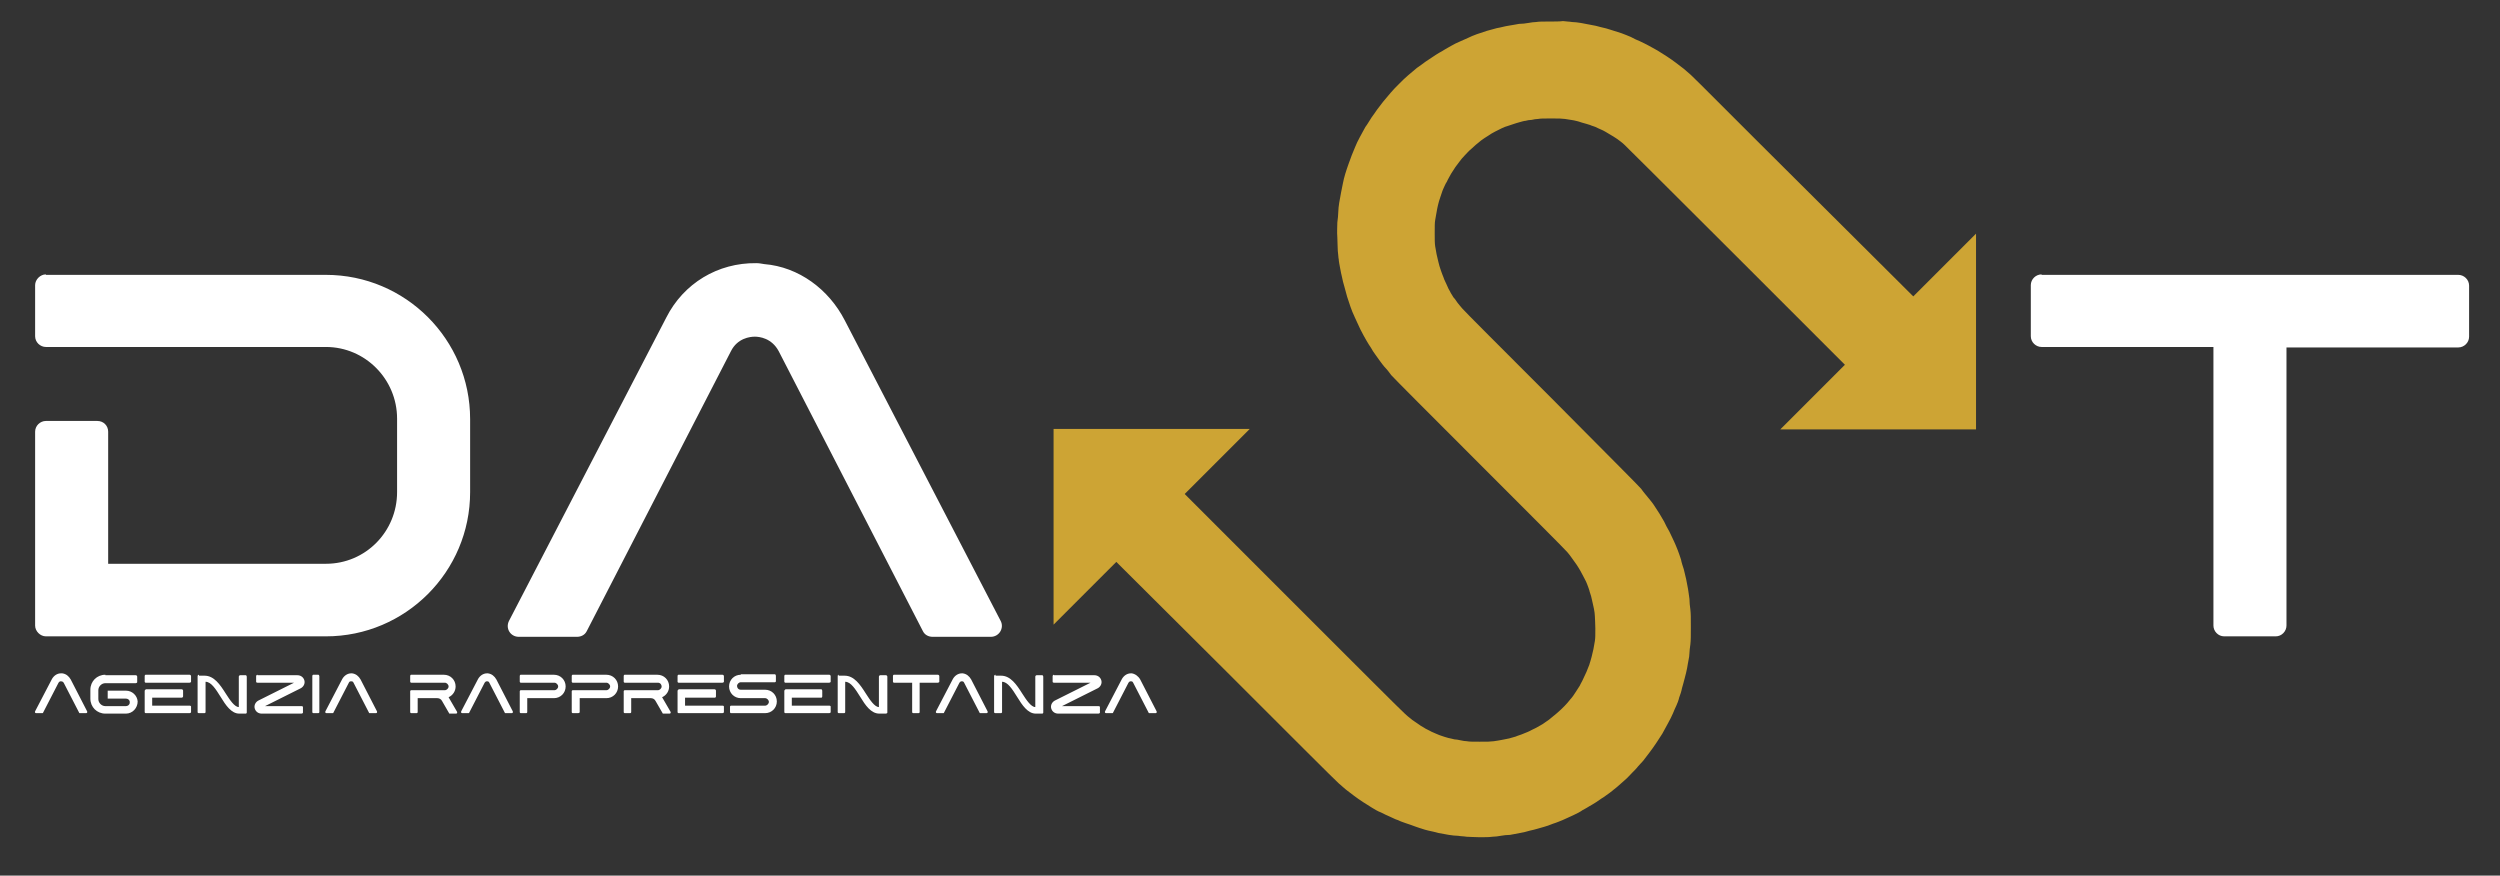
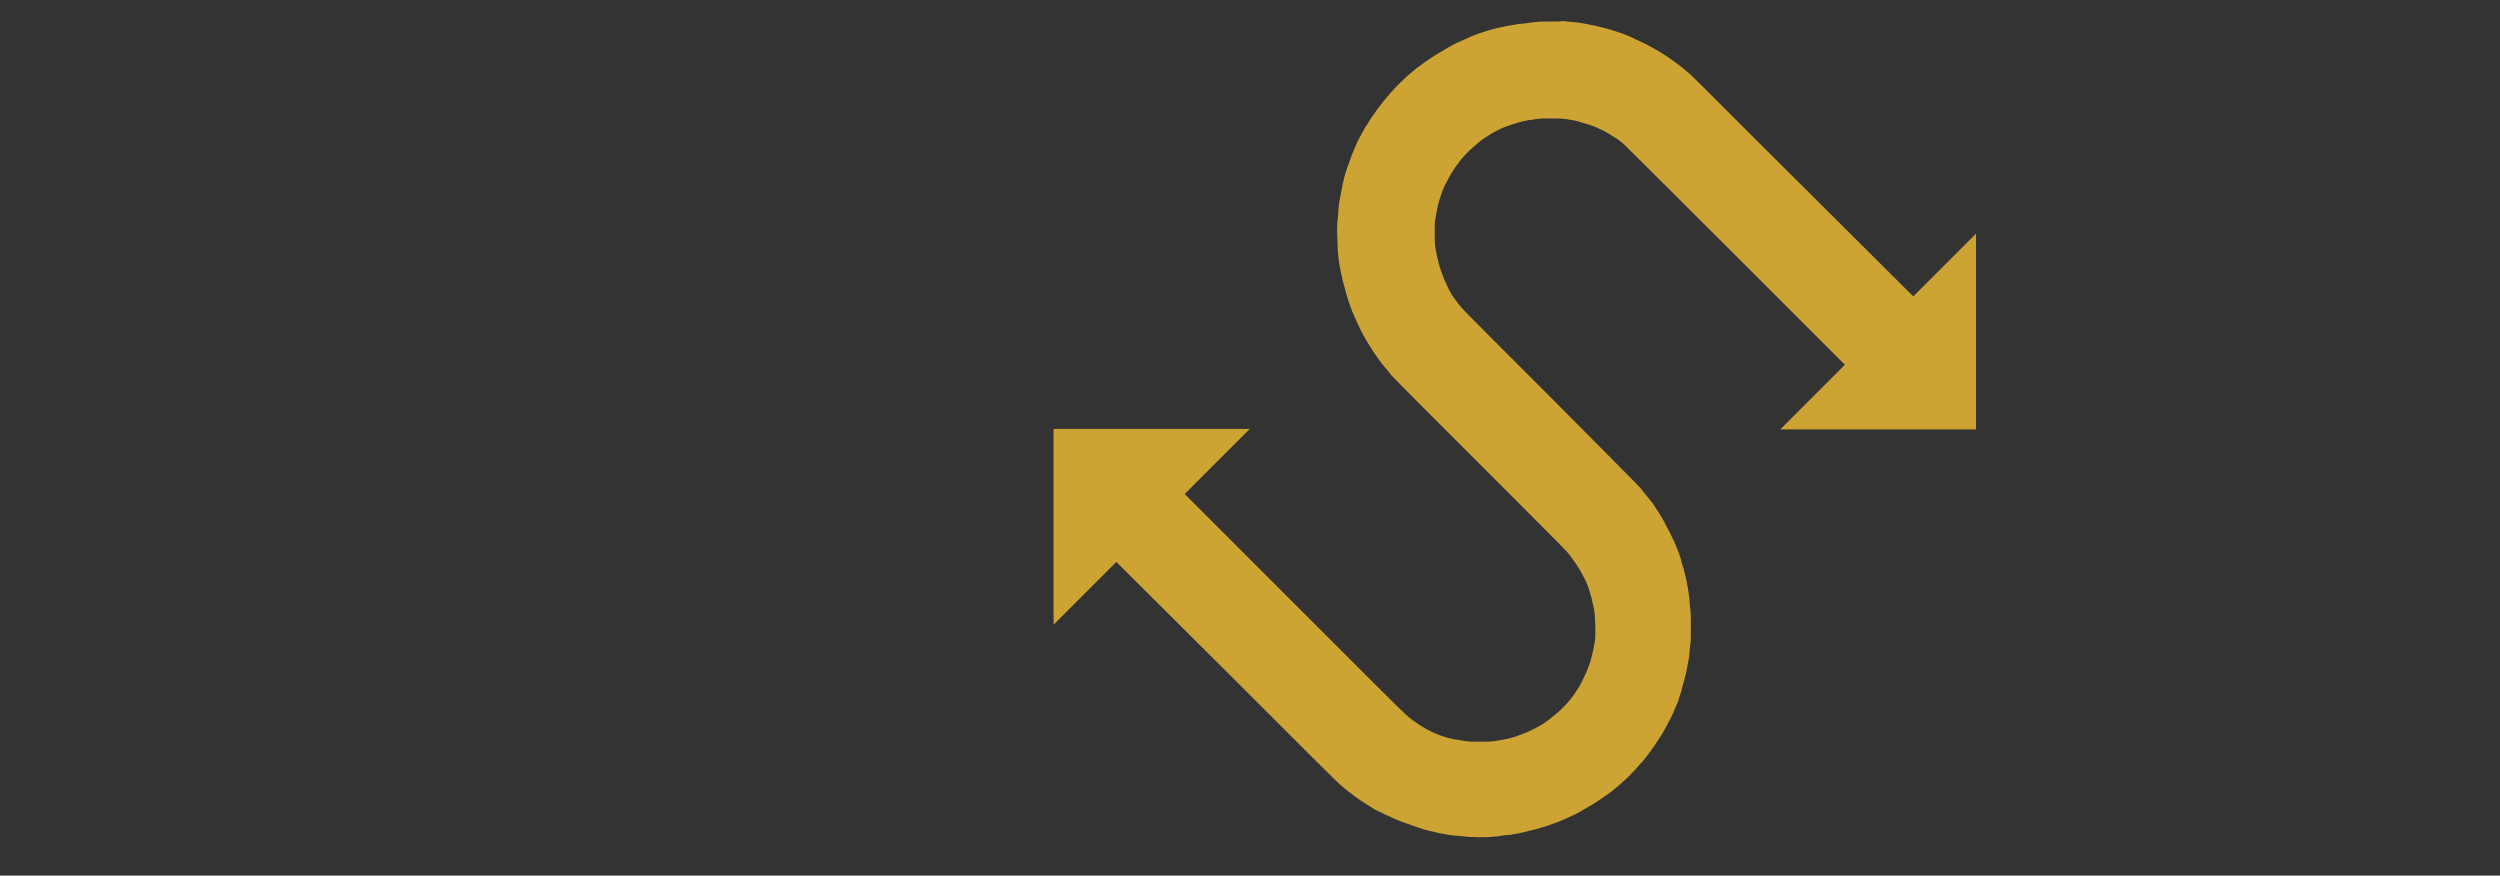
<svg xmlns="http://www.w3.org/2000/svg" version="1.1" x="0px" y="0px" viewBox="0 0 533.9 187" style="enable-background:new 0 0 533.9 187;" xml:space="preserve">
  <rect x="0" y="0" width="533.9" height="187" fill="#333333" stroke="none" />
  <style type="text/css">
	.st0{fill:#FFFFFF;}
	.st1{fill:#CDA434;}
</style>
  <g id="Livello_1">
-     <path class="st0" d="M167.7,147.3c-0.1,0-0.2,0.1-0.2,0.3v4.5c0,0.1,0.1,0.2,0.2,0.2h9.4c0.1,0,0.3-0.1,0.3-0.2v-1.2   c0-0.1-0.1-0.2-0.3-0.2h-8V149h6.3c0.1,0,0.2-0.1,0.2-0.3v-1.2c0-0.1-0.1-0.3-0.2-0.3H167.7z M144.9,147.3c-0.1,0-0.2,0.1-0.2,0.3   v4.5c0,0.1,0.1,0.2,0.2,0.2h9.4c0.1,0,0.3-0.1,0.3-0.2v-1.2c0-0.1-0.1-0.2-0.3-0.2h-8V149h6.3c0.2,0,0.3-0.1,0.3-0.3v-1.2   c0-0.1-0.1-0.3-0.3-0.3H144.9z M31.1,147.3c-0.1,0-0.2,0.1-0.2,0.3v4.5c0,0.1,0.1,0.2,0.2,0.2h9.4c0.1,0,0.3-0.1,0.3-0.2v-1.2   c0-0.1-0.1-0.2-0.3-0.2h-8V149h6.3c0.1,0,0.3-0.1,0.3-0.3v-1.2c0-0.1-0.1-0.3-0.3-0.3H31.1z M225.1,144.1c-0.1,0-0.3,0.1-0.3,0.3   v1.2c0,0.1,0.1,0.2,0.3,0.2h7.8l-7.6,3.8c-0.6,0.3-1,1-0.8,1.7c0.2,0.7,0.8,1.1,1.5,1.1h8.6c0.1,0,0.3-0.1,0.3-0.2v-1.2   c0-0.1-0.1-0.2-0.3-0.2h-7.8l7.6-3.8c0.6-0.3,1-1,0.8-1.7c-0.2-0.7-0.8-1.1-1.5-1.1H225.1z M212.6,144.1c-0.1,0-0.3,0.1-0.3,0.3   v7.7c0,0.1,0.1,0.2,0.3,0.2h1.2c0.1,0,0.2-0.1,0.2-0.2v-6.5c1.2,0,2.2,1.6,3.2,3.2c1.1,1.8,2.3,3.6,4,3.6h1.4   c0.1,0,0.2-0.1,0.2-0.2v-7.7c0-0.1-0.1-0.3-0.2-0.3h-1.2c-0.1,0-0.3,0.1-0.3,0.3v6.5c-0.9,0-1.9-1.5-2.8-2.9   c-1.2-1.9-2.5-3.8-4.5-3.8H212.6z M190.9,144.1c-0.1,0-0.2,0.1-0.2,0.3v1.2c0,0.1,0.1,0.2,0.2,0.2h3.9v6.3c0,0.1,0.1,0.2,0.2,0.2   h1.2c0.1,0,0.2-0.1,0.2-0.2v-6.3h3.9c0.1,0,0.3-0.1,0.3-0.2v-1.2c0-0.1-0.1-0.3-0.3-0.3H190.9z M179.1,144.1   c-0.1,0-0.2,0.1-0.2,0.3v7.7c0,0.1,0.1,0.2,0.2,0.2h1.2c0.1,0,0.2-0.1,0.2-0.2v-6.5c1.2,0,2.2,1.6,3.2,3.2c1.1,1.8,2.3,3.6,4.1,3.6   h1.4c0.1,0,0.3-0.1,0.3-0.2v-7.7c0-0.1-0.1-0.3-0.3-0.3H188c-0.1,0-0.3,0.1-0.3,0.3v6.5c-0.9,0-1.9-1.5-2.8-2.9   c-1.2-1.9-2.5-3.8-4.5-3.8H179.1z M167.7,144.1c-0.1,0-0.2,0.1-0.2,0.3v1.2c0,0.1,0.1,0.2,0.2,0.2h9.4c0.1,0,0.3-0.1,0.3-0.2v-1.2   c0-0.1-0.1-0.3-0.3-0.3H167.7z M158.2,144.1c-1.4,0-2.5,1.1-2.5,2.5c0,1.4,1.1,2.5,2.5,2.5h5.2c0.4,0,0.8,0.4,0.8,0.8   c0,0.4-0.4,0.8-0.8,0.8h-7.3c-0.1,0-0.2,0.1-0.2,0.2v1.2c0,0.1,0.1,0.2,0.2,0.2h7.3c1.4,0,2.5-1.1,2.5-2.5c0-1.4-1.1-2.5-2.5-2.5   h-5.2c-0.5,0-0.8-0.4-0.8-0.8c0-0.4,0.4-0.8,0.8-0.8h7.3c0.1,0,0.2-0.1,0.2-0.2v-1.2c0-0.1-0.1-0.3-0.2-0.3H158.2z M144.9,144.1   c-0.1,0-0.2,0.1-0.2,0.3v1.2c0,0.1,0.1,0.2,0.2,0.2h9.4c0.1,0,0.3-0.1,0.3-0.2v-1.2c0-0.1-0.1-0.3-0.3-0.3H144.9z M133.4,144.1   c-0.1,0-0.2,0.1-0.2,0.3v1.2c0,0.1,0.1,0.2,0.2,0.2h7.1c0.5,0,0.8,0.4,0.8,0.8c0,0.4-0.4,0.8-0.8,0.8h-7.1c-0.1,0-0.2,0.1-0.2,0.2   v4.5c0,0.1,0.1,0.2,0.2,0.2h1.2c0.1,0,0.2-0.1,0.2-0.2v-3h4.2c0.4,0,0.8,0.2,1,0.6l1.5,2.6c0,0.1,0.1,0.1,0.2,0.1h1.3   c0.2,0,0.3-0.2,0.2-0.4l-1.8-3.1c0.9-0.4,1.5-1.3,1.5-2.3c0-1.4-1.1-2.5-2.5-2.5H133.4z M122.3,144.1c-0.1,0-0.2,0.1-0.2,0.3v1.2   c0,0.1,0.1,0.2,0.2,0.2h7.2c0.4,0,0.8,0.4,0.8,0.8c0,0.4-0.4,0.8-0.8,0.8h-7.2c-0.1,0-0.2,0.1-0.2,0.2v4.5c0,0.1,0.1,0.2,0.2,0.2   h1.2c0.1,0,0.3-0.1,0.3-0.2v-3h5.7c1.4,0,2.5-1.1,2.5-2.5c0-1.4-1.1-2.5-2.5-2.5H122.3z M111.2,144.1c-0.1,0-0.2,0.1-0.2,0.3v1.2   c0,0.1,0.1,0.2,0.2,0.2h7.2c0.4,0,0.8,0.4,0.8,0.8c0,0.4-0.4,0.8-0.8,0.8h-7.2c-0.1,0-0.2,0.1-0.2,0.2v4.5c0,0.1,0.1,0.2,0.2,0.2   h1.2c0.1,0,0.2-0.1,0.2-0.2v-3h5.7c1.4,0,2.5-1.1,2.5-2.5c0-1.4-1.1-2.5-2.5-2.5H111.2z M87.8,144.1c-0.1,0-0.2,0.1-0.2,0.3v1.2   c0,0.1,0.1,0.2,0.2,0.2H95c0.4,0,0.8,0.4,0.8,0.8c0,0.4-0.4,0.8-0.8,0.8h-7.2c-0.1,0-0.2,0.1-0.2,0.2v4.5c0,0.1,0.1,0.2,0.2,0.2H89   c0.1,0,0.2-0.1,0.2-0.2v-3h4.2c0.4,0,0.8,0.2,1,0.6l1.5,2.6c0,0.1,0.1,0.1,0.2,0.1h1.3c0.2,0,0.3-0.2,0.2-0.4l-1.8-3.1   c0.9-0.4,1.5-1.3,1.5-2.3c0-1.4-1.1-2.5-2.5-2.5H87.8z M66.9,144.1c-0.1,0-0.2,0.1-0.2,0.3v7.7c0,0.1,0.1,0.2,0.2,0.2H68   c0.1,0,0.2-0.1,0.2-0.2v-7.7c0-0.1-0.1-0.3-0.2-0.3H66.9z M55,144.1c-0.1,0-0.3,0.1-0.3,0.3v1.2c0,0.1,0.1,0.2,0.3,0.2h7.8   l-7.6,3.8c-0.6,0.3-1,1-0.8,1.7c0.2,0.7,0.8,1.1,1.5,1.1h8.5c0.1,0,0.3-0.1,0.3-0.2v-1.2c0-0.1-0.1-0.2-0.3-0.2h-7.8l7.6-3.8   c0.6-0.3,1-1,0.8-1.7c-0.2-0.7-0.8-1.1-1.5-1.1H55z M42.5,144.1c-0.1,0-0.3,0.1-0.3,0.3v7.7c0,0.1,0.1,0.2,0.3,0.2h1.2   c0.1,0,0.2-0.1,0.2-0.2v-6.5c1.2,0,2.2,1.6,3.2,3.2c1.1,1.8,2.3,3.6,4,3.6h1.4c0.1,0,0.2-0.1,0.2-0.2v-7.7c0-0.1-0.1-0.3-0.2-0.3   h-1.2c-0.1,0-0.3,0.1-0.3,0.3v6.5c-0.9,0-1.9-1.5-2.8-2.9c-1.2-1.9-2.5-3.8-4.5-3.8H42.5z M31.1,144.1c-0.1,0-0.2,0.1-0.2,0.3v1.2   c0,0.1,0.1,0.2,0.2,0.2h9.4c0.1,0,0.3-0.1,0.3-0.2v-1.2c0-0.1-0.1-0.3-0.3-0.3H31.1z M22.5,144.1c-1.8,0-3.2,1.4-3.2,3.2v1.9   c0,1.8,1.4,3.2,3.2,3.2h4.4c1.4,0,2.5-1.2,2.5-2.6c-0.1-1.3-1.2-2.3-2.5-2.3H23v1.7h3.9c0.5,0,0.9,0.4,0.8,0.9   c0,0.4-0.4,0.7-0.8,0.7h-4.4c-0.8,0-1.5-0.7-1.5-1.5v-1.9c0-0.8,0.7-1.5,1.5-1.5H29c0.1,0,0.3-0.1,0.3-0.2v-1.2   c0-0.1-0.1-0.3-0.3-0.3H22.5z M241.5,143.8c-0.8,0-1.5,0.5-1.9,1.2l-3.6,6.9c-0.1,0.2,0,0.4,0.2,0.4h1.3c0.1,0,0.2,0,0.2-0.1   l3.3-6.4c0.2-0.3,0.4-0.3,0.5-0.3c0.1,0,0.4,0,0.5,0.3l3.3,6.4c0,0.1,0.1,0.1,0.2,0.1h1.3c0.2,0,0.3-0.2,0.2-0.4l-3.5-6.8   c-0.4-0.7-1.1-1.2-1.8-1.3C241.7,143.8,241.6,143.8,241.5,143.8z M205.4,143.8c-0.8,0-1.5,0.5-1.9,1.2l-3.6,6.9   c-0.1,0.2,0,0.4,0.2,0.4h1.3c0.1,0,0.2,0,0.2-0.1l3.3-6.4c0.2-0.3,0.4-0.3,0.5-0.3c0.1,0,0.4,0,0.5,0.3l3.3,6.4   c0,0.1,0.1,0.1,0.2,0.1h1.3c0.2,0,0.3-0.2,0.2-0.4l-3.5-6.8c-0.4-0.7-1-1.2-1.8-1.3C205.6,143.8,205.5,143.8,205.4,143.8z    M104,143.8c-0.8,0-1.5,0.5-1.9,1.2l-3.6,6.9c-0.1,0.2,0,0.4,0.2,0.4h1.3c0.1,0,0.2,0,0.2-0.1l3.3-6.4c0.2-0.3,0.4-0.3,0.5-0.3   c0.1,0,0.4,0,0.5,0.3l3.3,6.4c0,0.1,0.1,0.1,0.2,0.1h1.3c0.2,0,0.3-0.2,0.2-0.4l-3.5-6.8c-0.4-0.7-1-1.2-1.8-1.3   C104.2,143.8,104.1,143.8,104,143.8z M75,143.8c-0.8,0-1.5,0.5-1.9,1.2l-3.6,6.9c-0.1,0.2,0,0.4,0.2,0.4h1.3c0.1,0,0.2,0,0.2-0.1   l3.3-6.4c0.1-0.3,0.4-0.3,0.5-0.3c0.1,0,0.4,0,0.5,0.3l3.3,6.4c0,0.1,0.1,0.1,0.2,0.1h1.3c0.2,0,0.3-0.2,0.2-0.4l-3.5-6.8   c-0.4-0.7-1-1.2-1.8-1.3C75.3,143.8,75.2,143.8,75,143.8z M13,143.8c-0.8,0-1.5,0.5-1.9,1.2l-3.6,6.9c-0.1,0.2,0,0.4,0.2,0.4h1.3   c0.1,0,0.2,0,0.2-0.1l3.3-6.4c0.2-0.3,0.4-0.3,0.5-0.3c0.1,0,0.4,0,0.6,0.3l3.3,6.4c0,0.1,0.1,0.1,0.2,0.1h1.3   c0.2,0,0.3-0.2,0.2-0.4l-3.5-6.8c-0.4-0.7-1-1.2-1.8-1.3C13.2,143.8,13.1,143.8,13,143.8z M436,58.6c-1.2,0-2.3,1-2.3,2.3v10.9   c0,1.3,1.1,2.3,2.3,2.3h36.7v59.5c0,1.2,1,2.3,2.3,2.3H486c1.3,0,2.3-1.1,2.3-2.3V74.2H525c1.2,0,2.3-1,2.3-2.3V61   c0-1.3-1.1-2.3-2.3-2.3H436z M9.8,58.6c-1.2,0-2.3,1.1-2.3,2.3v10.9c0,1.3,1.1,2.3,2.3,2.3h59.8c8.4,0,15.2,6.9,15.2,15.3v15.7   c0,8.4-6.7,15.3-15.2,15.3H23.1V92.2c0-1.3-1-2.3-2.3-2.3H9.8c-1.2,0-2.3,1-2.3,2.3v41.4c0,1.2,1.1,2.3,2.3,2.3h59.8   c17,0,30.8-13.8,30.8-30.8V89.5c0-17-13.8-30.8-30.8-30.8H9.8z M161.5,56.2c-8.2-0.1-15.5,4.3-19.2,11.6l-33.6,64.8   c-0.8,1.6,0.3,3.4,2.1,3.4h12.4c0.9,0,1.7-0.4,2.1-1.2L156.1,75c1.4-2.8,4.1-3.1,5.1-3.1c1,0,3.6,0.3,5.1,3.1l30.8,59.8   c0.4,0.8,1.2,1.2,2.1,1.2h12.4c1.8,0,2.9-1.9,2.1-3.4l-33.3-64.2c-3.4-6.6-9.8-11.4-17.2-12C162.6,56.3,162.1,56.2,161.5,56.2z" />
-   </g>
+     </g>
  <g id="Livello_2">
    <path class="st1" d="M330.8,4.6c-1.1,0-2.3,0-2.7,0.1c-0.4,0-1.2,0.1-1.7,0.2c-0.5,0.1-1.4,0.2-2,0.2c-0.6,0.1-1.6,0.3-2.3,0.4   c-0.7,0.1-1.7,0.4-2.4,0.5c-0.6,0.2-1.6,0.4-2.2,0.6c-0.6,0.2-1.5,0.5-2.1,0.7c-0.6,0.2-1.5,0.6-1.9,0.8c-0.5,0.2-1.3,0.6-1.8,0.8   c-0.5,0.2-1.3,0.6-1.8,0.9c-0.5,0.3-1.1,0.6-1.4,0.8c-0.3,0.2-0.8,0.5-1.2,0.7c-0.3,0.2-1,0.6-1.4,0.9c-0.4,0.3-1.1,0.7-1.5,1   c-0.4,0.3-1.2,0.9-1.8,1.3c-0.6,0.5-1.4,1.2-1.9,1.6c-0.5,0.4-1.3,1.2-1.9,1.8c-0.6,0.6-1.4,1.4-1.8,1.9c-0.4,0.5-1.1,1.3-1.6,1.9   c-0.4,0.5-1,1.3-1.3,1.7c-0.3,0.4-0.8,1.2-1.2,1.7c-0.4,0.6-0.9,1.5-1.3,2c-0.3,0.6-0.9,1.6-1.2,2.2c-0.4,0.7-0.8,1.6-1,2.1   c-0.2,0.5-0.5,1.2-0.7,1.7c-0.2,0.5-0.5,1.3-0.7,1.9c-0.2,0.5-0.5,1.5-0.7,2.1c-0.2,0.6-0.4,1.5-0.5,2c-0.1,0.5-0.3,1.4-0.4,2   c-0.1,0.6-0.3,1.6-0.4,2.2c-0.1,0.6-0.2,1.5-0.2,2c0,0.5-0.1,1.5-0.2,2.2c0,0.8-0.1,2,0,3.2c0,1,0.1,2.3,0.1,2.9   c0.1,0.6,0.1,1.4,0.2,1.8c0,0.4,0.2,1.3,0.3,1.9c0.1,0.6,0.3,1.5,0.4,1.9c0.1,0.5,0.3,1.4,0.5,2c0.2,0.6,0.4,1.6,0.6,2.2   c0.2,0.6,0.5,1.5,0.7,2.1c0.2,0.6,0.6,1.6,0.9,2.2c0.3,0.6,0.8,1.8,1.2,2.6c0.4,0.8,1,1.9,1.3,2.4c0.3,0.5,0.7,1.2,1,1.6   c0.2,0.4,0.6,1,0.9,1.4c0.3,0.4,0.7,1,1,1.4c0.3,0.4,0.8,1.1,1.2,1.5c0.4,0.4,0.9,1.1,1.2,1.5c0.3,0.4,8.8,8.9,18.8,18.9   c10,10,18.5,18.5,18.8,18.9c0.3,0.3,0.7,0.9,1,1.3c0.3,0.4,0.7,1,1,1.4c0.3,0.4,0.6,1,0.8,1.3c0.2,0.3,0.5,1,0.8,1.5   c0.3,0.5,0.6,1.2,0.7,1.5c0.1,0.3,0.4,1,0.5,1.5c0.2,0.5,0.4,1.3,0.5,1.8c0.1,0.5,0.3,1.3,0.4,1.8c0.1,0.5,0.2,1.2,0.2,1.6   c0,0.5,0.1,1.4,0.1,2.6c0,1.4,0,2.1-0.1,2.7c-0.1,0.5-0.2,1.2-0.3,1.7c-0.1,0.4-0.3,1.2-0.4,1.7c-0.1,0.5-0.4,1.3-0.5,1.7   c-0.2,0.4-0.4,1.1-0.6,1.5c-0.2,0.4-0.5,1.1-0.7,1.5c-0.2,0.5-0.6,1.1-0.7,1.4c-0.2,0.3-0.6,0.9-0.9,1.4c-0.3,0.5-0.8,1.2-1.1,1.5   c-0.3,0.4-0.9,1.1-1.3,1.5c-0.4,0.4-1.1,1.1-1.6,1.5c-0.5,0.4-1.2,1-1.7,1.4c-0.5,0.3-1.2,0.9-1.8,1.2c-0.5,0.3-1.4,0.8-1.9,1   c-0.5,0.3-1.3,0.6-1.8,0.8c-0.4,0.2-1.2,0.4-1.6,0.6c-0.4,0.1-1.1,0.3-1.4,0.4c-0.4,0.1-1,0.2-1.5,0.3c-0.4,0.1-1.2,0.2-1.8,0.3   c-0.8,0.1-1.3,0.1-3,0.1c-1.3,0-2.3,0-2.7-0.1c-0.3,0-1-0.1-1.4-0.2c-0.4-0.1-1-0.2-1.3-0.2c-0.3-0.1-0.9-0.2-1.3-0.3   c-0.4-0.1-1-0.3-1.3-0.4c-0.3-0.1-0.9-0.3-1.3-0.5c-0.4-0.2-1-0.4-1.3-0.6c-0.3-0.2-0.9-0.4-1.3-0.7c-0.4-0.2-1-0.6-1.4-0.9   c-0.4-0.3-1.1-0.7-1.4-1c-0.4-0.3-1-0.8-1.3-1.1c-0.4-0.3-11.1-11-23.8-23.7l-23.2-23.2l13.9-13.9h-41.9l0,10c0,5.5,0,14.9,0,20.9   l0,10.9l13.4-13.4l23.4,23.3c12.8,12.8,23.7,23.7,24.1,24c0.4,0.4,1.1,0.9,1.5,1.3c0.4,0.3,1.2,0.9,1.7,1.3c0.5,0.4,1.4,1,2,1.4   c0.6,0.4,1.4,0.9,1.9,1.2c0.5,0.3,1.3,0.8,1.9,1c0.6,0.3,1.4,0.7,1.9,0.9c0.5,0.2,1.2,0.6,1.6,0.7c0.4,0.2,1.2,0.5,1.8,0.7   c0.6,0.2,1.5,0.5,2,0.7c0.5,0.2,1.2,0.4,1.5,0.5s0.9,0.3,1.4,0.4c0.5,0.1,1.4,0.3,2.1,0.5c0.6,0.1,1.7,0.3,2.2,0.4   c0.6,0.1,1.5,0.2,2,0.2c0.5,0.1,1.3,0.1,1.8,0.2c0.5,0,1.7,0.1,2.7,0.1c1,0,2.2,0,2.8-0.1c0.5,0,1.3-0.1,1.8-0.2   c0.5-0.1,1.4-0.2,2-0.2c0.6-0.1,1.5-0.3,2.1-0.4c0.6-0.1,1.5-0.3,2.1-0.5c0.5-0.1,1.3-0.3,1.6-0.4c0.4-0.1,1-0.3,1.4-0.4   c0.4-0.1,1.3-0.4,2-0.7c0.7-0.2,1.6-0.6,2.1-0.8c0.5-0.2,1.5-0.7,2.2-1c0.7-0.3,1.6-0.8,2-1.1c0.4-0.2,1.1-0.6,1.4-0.8   c0.4-0.2,1-0.6,1.5-0.9c0.5-0.3,1.1-0.8,1.5-1c0.4-0.3,1-0.7,1.4-1c0.4-0.3,1.1-0.9,1.5-1.2c0.4-0.4,1.2-1,1.7-1.5   c0.5-0.4,1.2-1.2,1.6-1.6c0.4-0.4,1-1,1.2-1.3c0.3-0.3,0.7-0.8,1.1-1.2c0.3-0.4,0.9-1.2,1.3-1.7c0.4-0.5,1.1-1.5,1.5-2.1   c0.4-0.6,1-1.5,1.3-2c0.3-0.5,0.8-1.5,1.2-2.2c0.4-0.7,0.9-1.7,1.1-2.2c0.2-0.5,0.5-1.2,0.7-1.6c0.2-0.4,0.5-1.2,0.6-1.7   c0.2-0.5,0.5-1.4,0.6-2c0.2-0.6,0.4-1.5,0.6-2.2c0.2-0.7,0.4-1.6,0.5-2.1c0.1-0.5,0.2-1.3,0.3-1.7c0.1-0.4,0.2-1.1,0.2-1.5   c0-0.4,0.1-1.2,0.2-1.9c0.1-0.9,0.1-1.8,0.1-3.7c0-2,0-2.8-0.1-3.7c-0.1-0.6-0.2-1.7-0.2-2.3c-0.1-0.6-0.2-1.6-0.3-2.1   c-0.1-0.6-0.3-1.5-0.4-2.1c-0.1-0.6-0.4-1.5-0.5-2.1c-0.2-0.6-0.5-1.5-0.6-2.1c-0.2-0.6-0.5-1.5-0.7-2c-0.2-0.6-0.6-1.4-0.8-1.9   c-0.2-0.5-0.7-1.4-1-2.1c-0.4-0.7-0.9-1.6-1.1-2.1c-0.3-0.5-0.7-1.2-1-1.7c-0.3-0.5-0.8-1.2-1.1-1.7c-0.3-0.5-0.9-1.2-1.3-1.7   c-0.4-0.5-1.1-1.3-1.5-1.9c-0.6-0.7-5.4-5.5-19.2-19.4c-10.1-10.1-18.7-18.7-19-19.1c-0.3-0.4-0.8-0.9-1-1.2   c-0.2-0.3-0.6-0.9-0.9-1.2c-0.2-0.4-0.6-0.9-0.7-1.2c-0.2-0.3-0.5-0.9-0.7-1.4c-0.2-0.5-0.6-1.2-0.7-1.6c-0.2-0.4-0.4-1.1-0.6-1.6   c-0.2-0.5-0.4-1.3-0.5-1.7c-0.1-0.5-0.3-1.2-0.4-1.7c-0.1-0.5-0.2-1.2-0.3-1.7c-0.1-0.7-0.1-1.3-0.1-2.8c0-1.6,0-2.2,0.1-2.8   c0.1-0.5,0.2-1.2,0.3-1.7c0.1-0.5,0.2-1.2,0.3-1.5c0.1-0.4,0.3-1.2,0.5-1.7c0.2-0.5,0.4-1.3,0.6-1.7c0.2-0.4,0.5-1.2,0.8-1.6   c0.2-0.5,0.7-1.3,0.9-1.7c0.3-0.5,0.7-1.1,0.9-1.4c0.2-0.3,0.6-0.8,0.9-1.2c0.2-0.3,0.7-0.9,1.1-1.3c0.4-0.4,0.9-1,1.3-1.3   c0.3-0.3,0.8-0.7,1.1-1c0.2-0.2,0.8-0.6,1.1-0.9c0.4-0.3,1-0.7,1.5-1c0.4-0.3,1.1-0.7,1.5-0.9c0.4-0.2,1-0.5,1.4-0.7   c0.4-0.2,0.9-0.4,1.3-0.5c0.3-0.1,0.9-0.3,1.2-0.4c0.3-0.1,0.9-0.3,1.3-0.4c0.4-0.1,1-0.3,1.3-0.3c0.3-0.1,0.9-0.2,1.3-0.2   c0.4-0.1,1-0.2,1.4-0.2c0.4-0.1,1.4-0.1,2.7-0.1c1.8,0,2.2,0,3,0.1c0.6,0.1,1.4,0.2,1.9,0.3c0.5,0.1,1.3,0.3,1.8,0.5   c0.5,0.1,1.3,0.4,1.7,0.5c0.4,0.2,0.9,0.3,1.1,0.4c0.2,0.1,0.8,0.4,1.3,0.6c0.5,0.2,1.3,0.7,1.8,1c0.5,0.3,1.2,0.7,1.6,1   c0.4,0.3,1.1,0.8,1.5,1.2c0.5,0.5,7.4,7.3,24,23.9L394,77.9l-6.9,6.9l-6.9,6.9H422l0-9.9c0-5.5,0-14.9,0-20.9l0-11l-6.7,6.7   l-6.7,6.7L385.2,40c-12.9-12.8-23.7-23.7-24.1-24c-0.4-0.4-1.1-0.9-1.5-1.3c-0.4-0.3-1.2-0.9-1.7-1.3c-0.5-0.4-1.4-1-2-1.4   c-0.6-0.4-1.4-0.9-1.9-1.2c-0.5-0.3-1.3-0.7-1.8-1c-0.5-0.3-1.4-0.7-2-1c-0.5-0.2-1.4-0.6-1.9-0.9c-0.5-0.2-1.4-0.6-2-0.8   c-0.6-0.2-1.6-0.5-2.2-0.7c-0.6-0.2-1.6-0.5-2.2-0.6c-0.6-0.2-1.6-0.4-2.2-0.5c-0.6-0.1-1.6-0.3-2.1-0.4c-0.6-0.1-1.4-0.2-1.9-0.2   c-0.5-0.1-1.3-0.1-1.9-0.2C333.2,4.6,331.9,4.6,330.8,4.6L330.8,4.6z" />
  </g>
</svg>